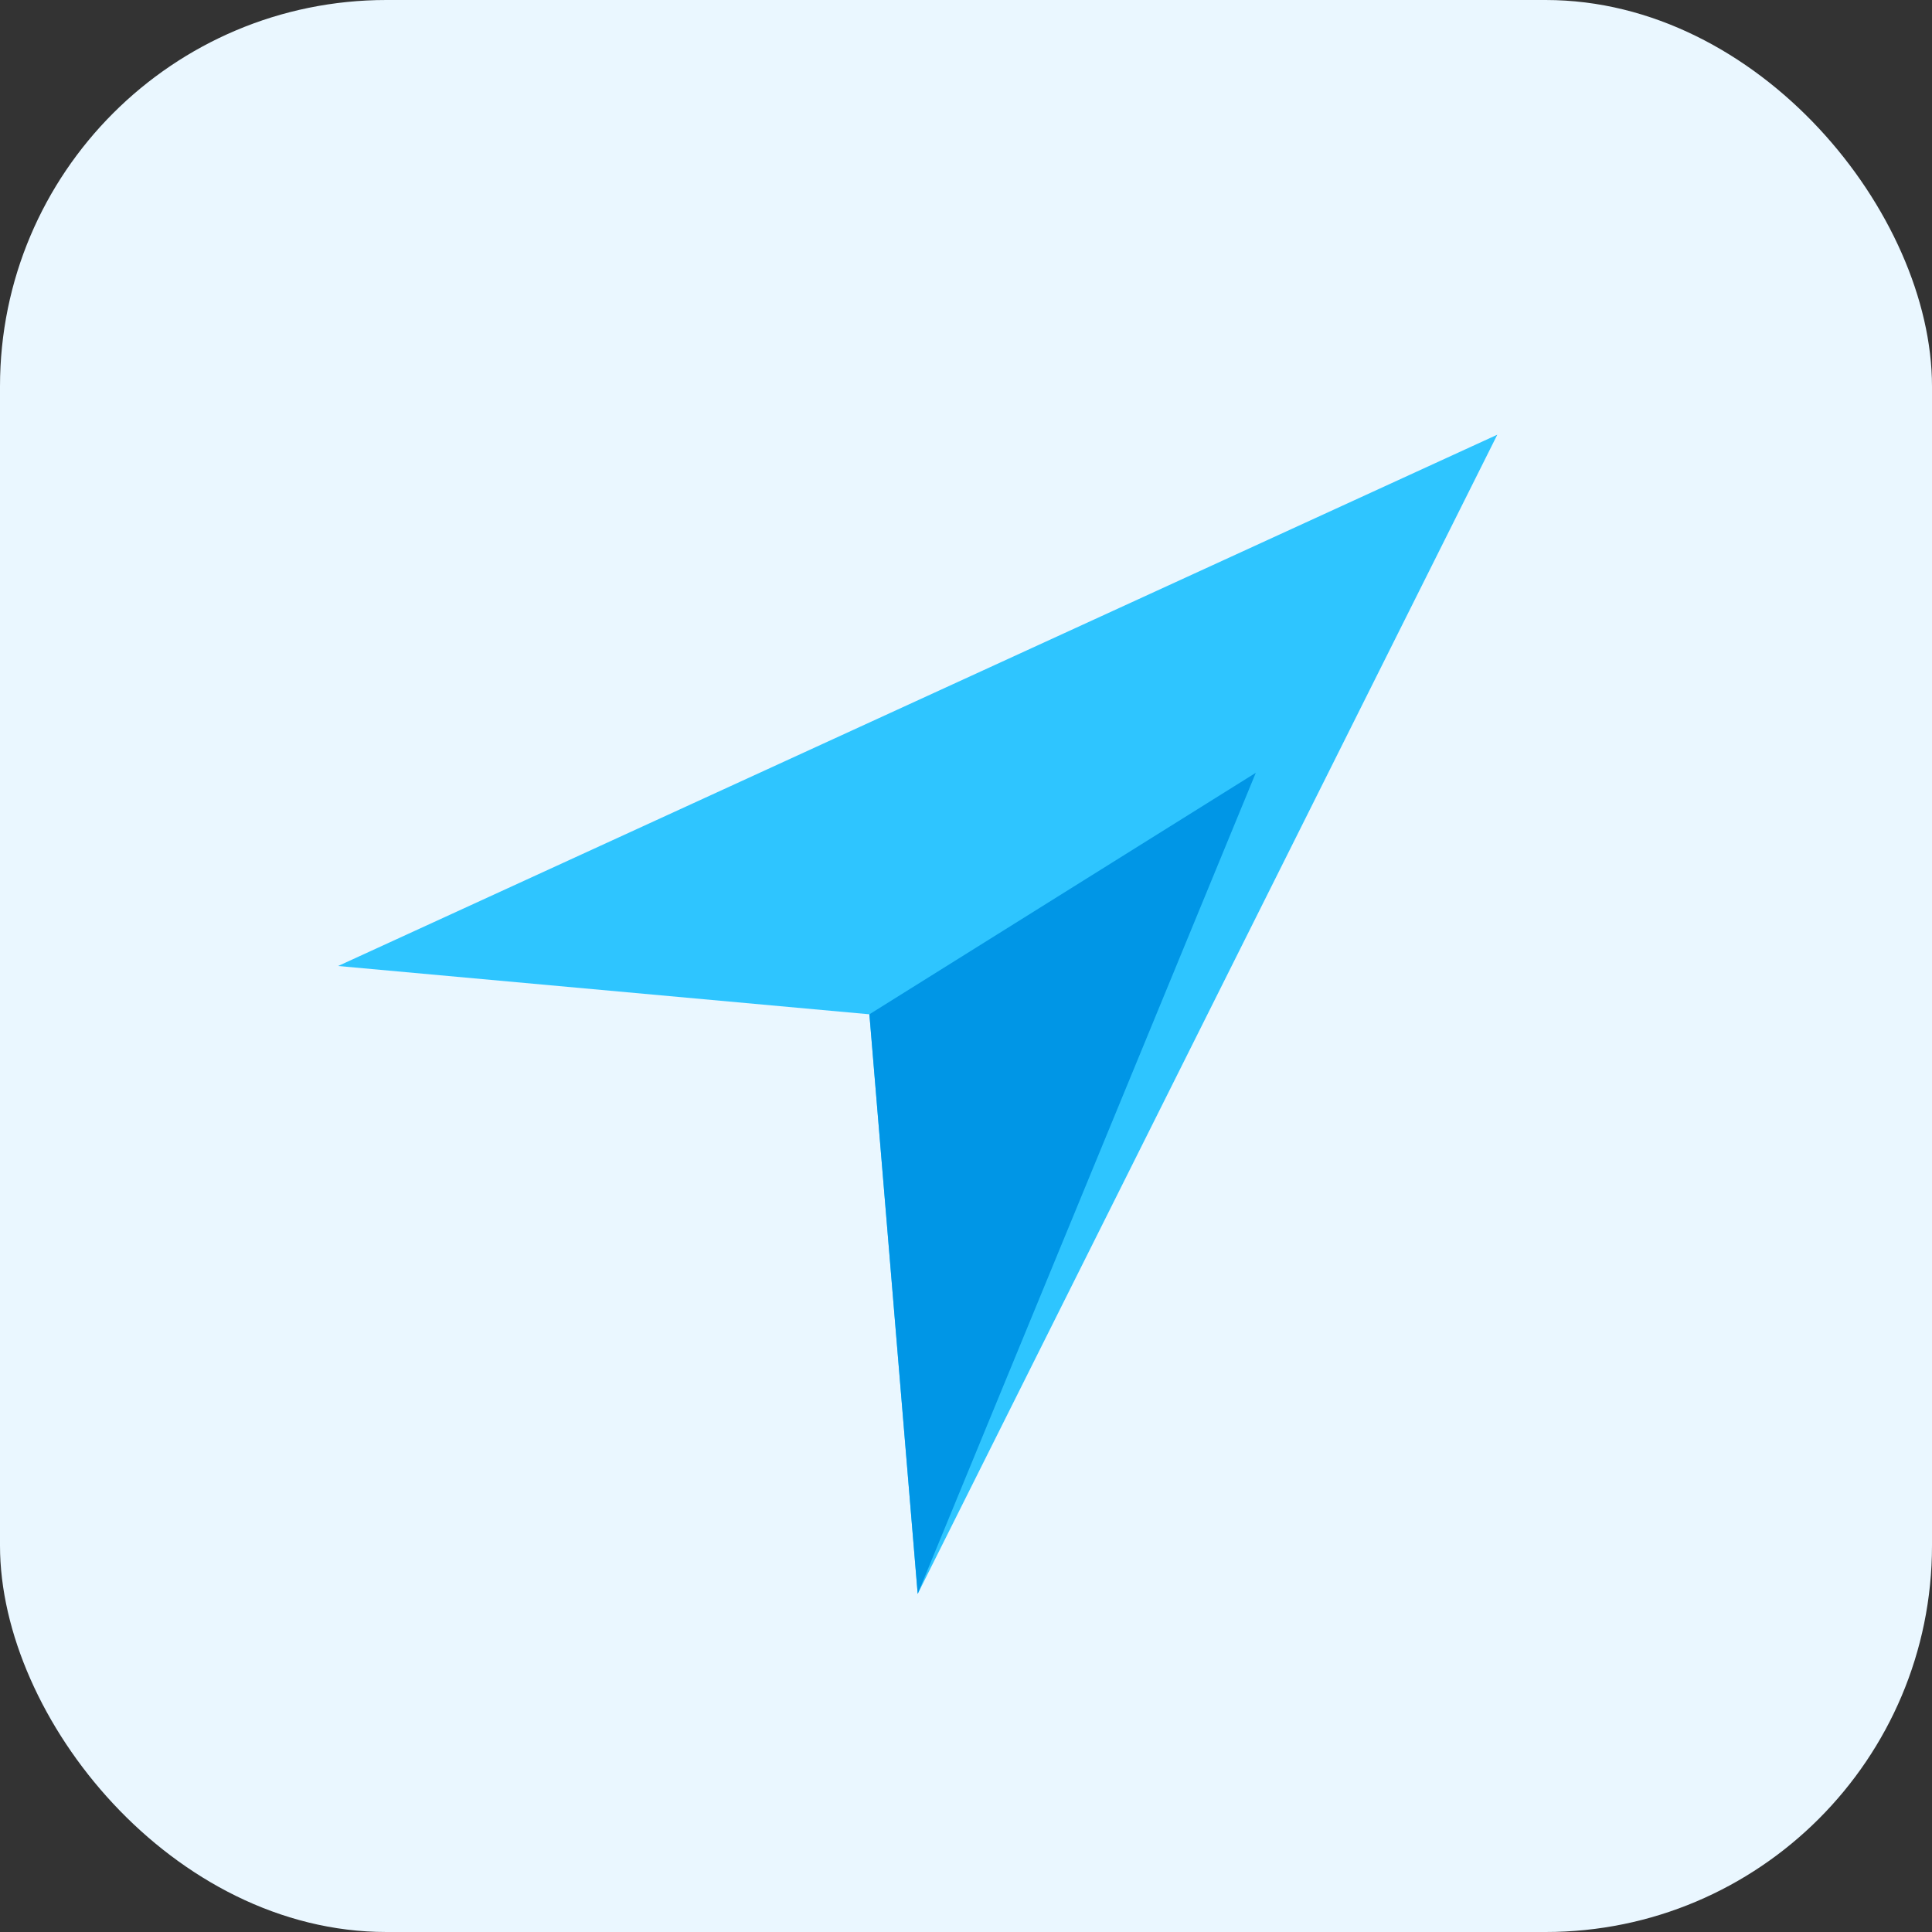
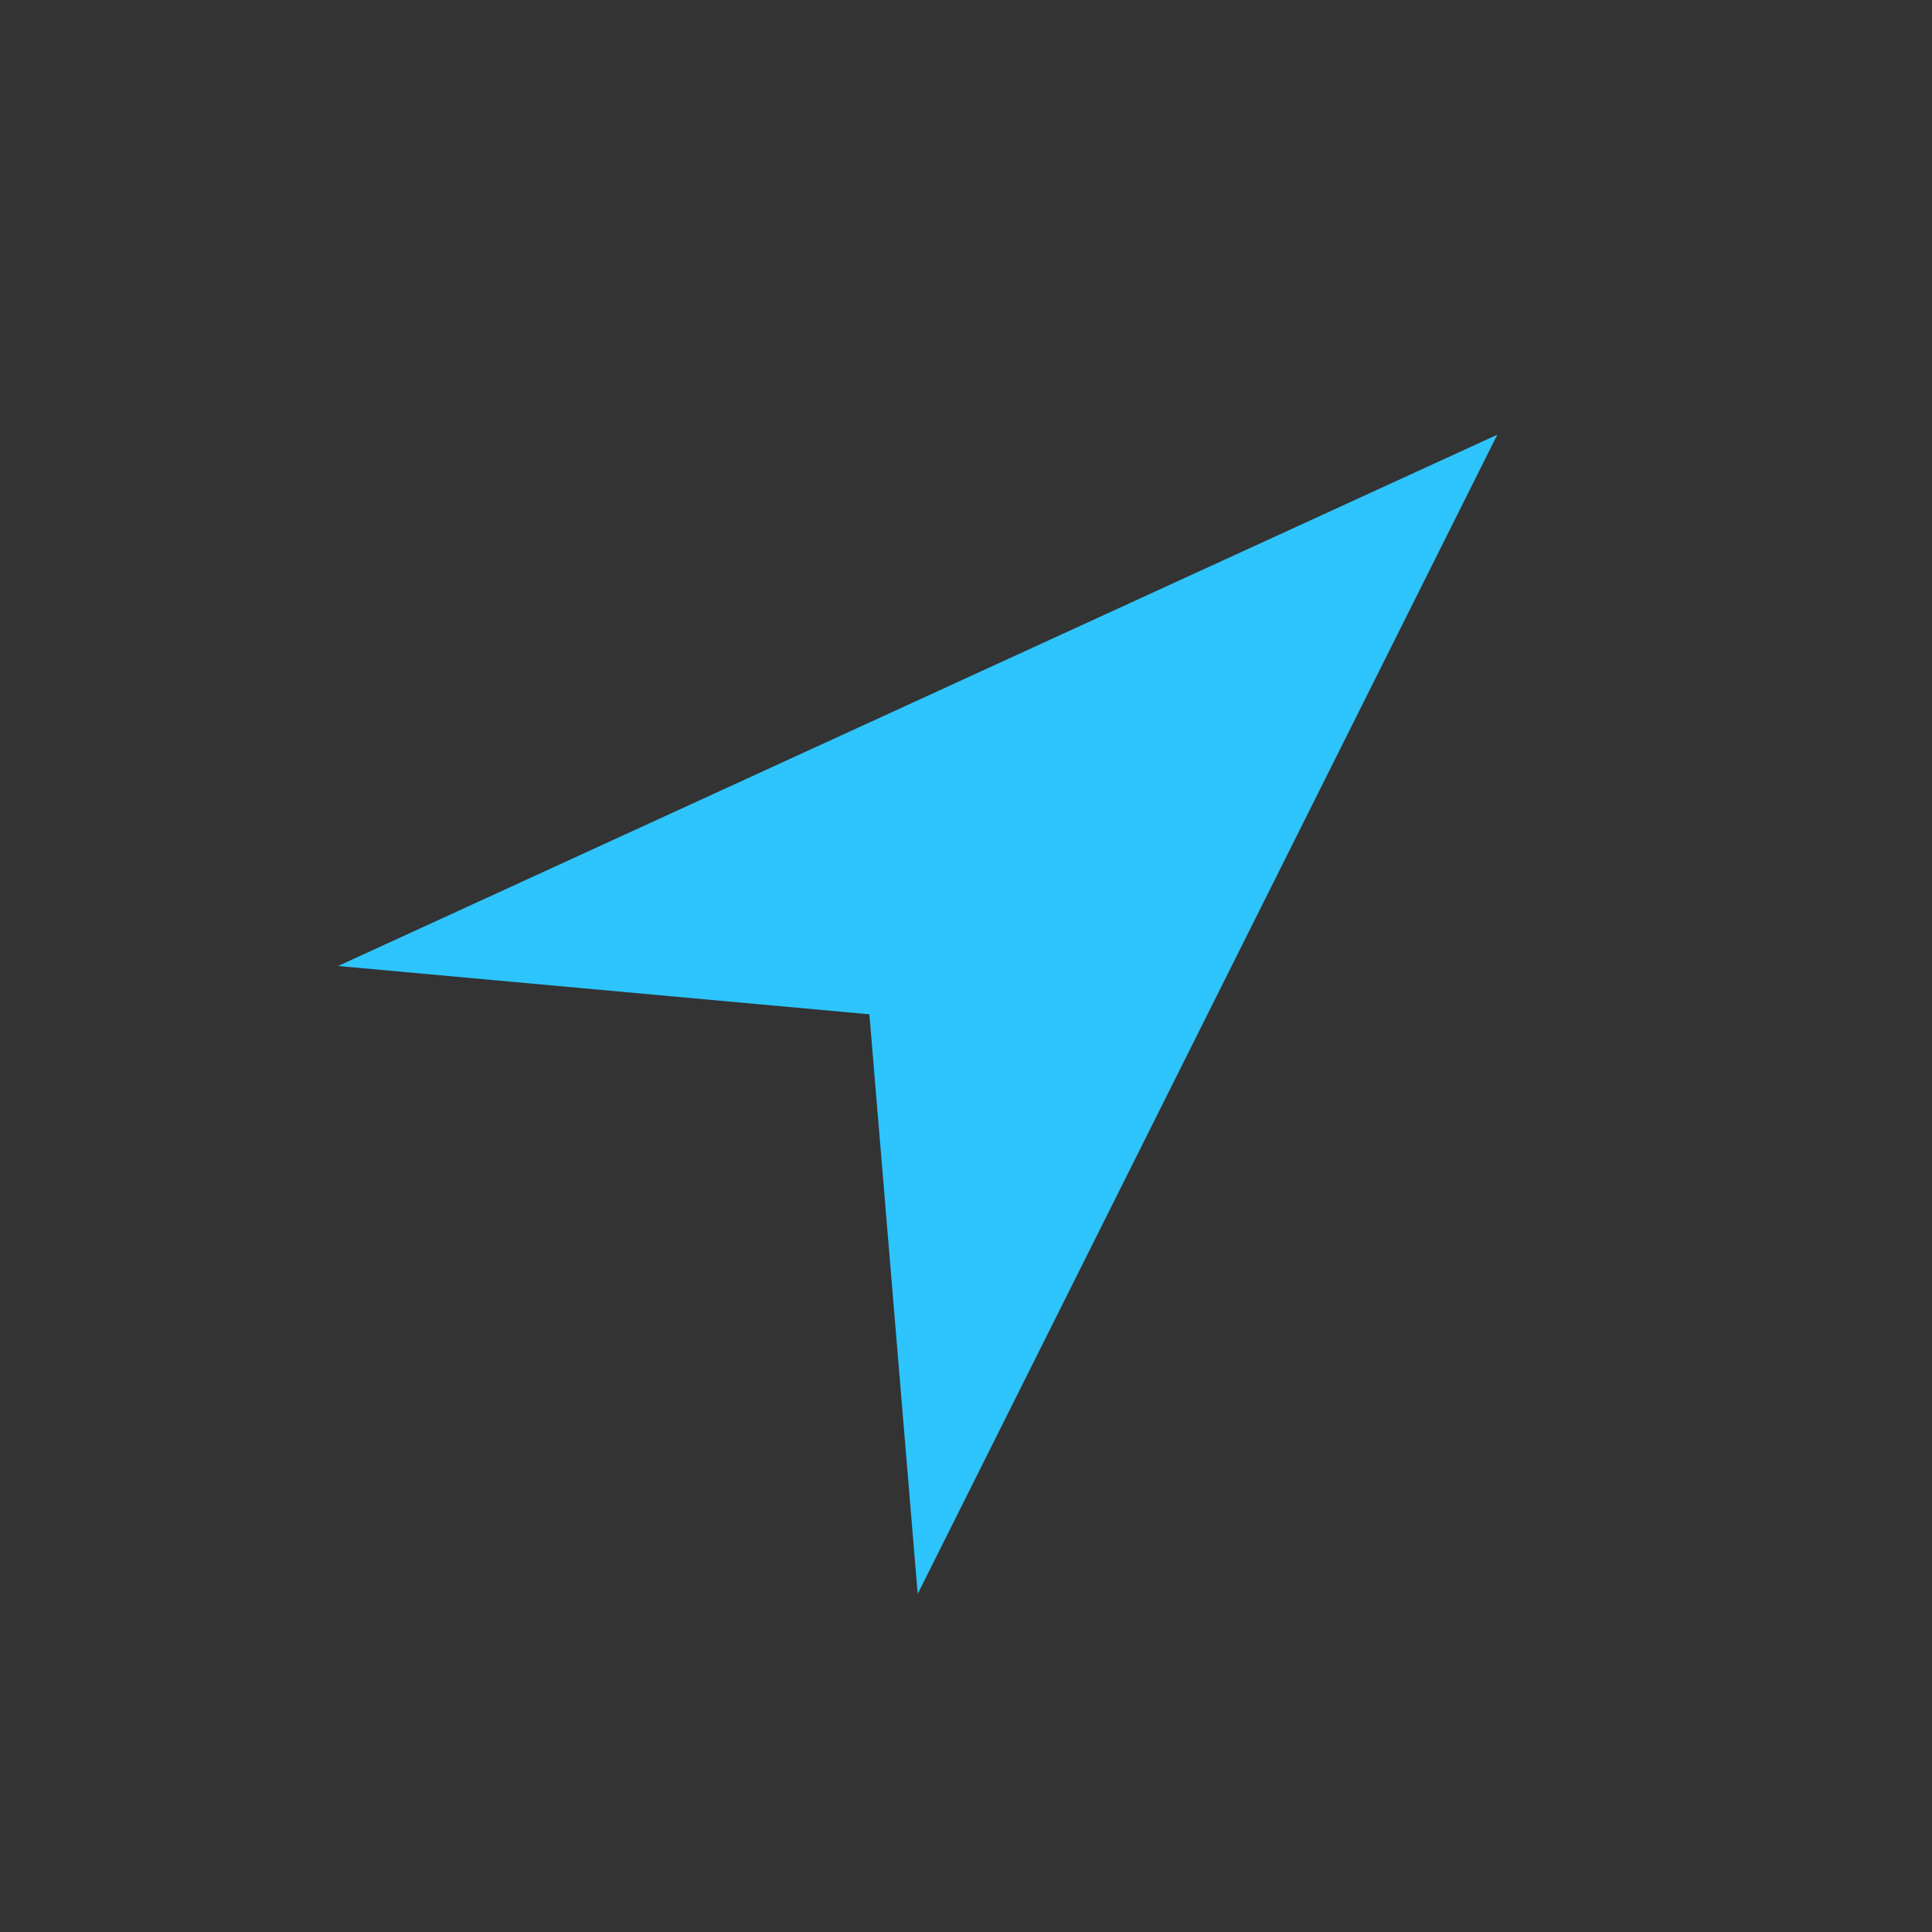
<svg xmlns="http://www.w3.org/2000/svg" width="40" height="40" viewBox="0 0 40 40">
  <rect x="0" y="0" width="40" height="40" fill="#333333" stroke="none" />
-   <rect width="40" height="40" rx="8" fill="#EAF7FF" />
  <path d="M31 9 L7 20 L18 21 L19 33 L31 9 Z" fill="#2EC5FF" />
-   <path d="M18 21 L26 16 L19 33 Z" fill="#0096E6" />
</svg>